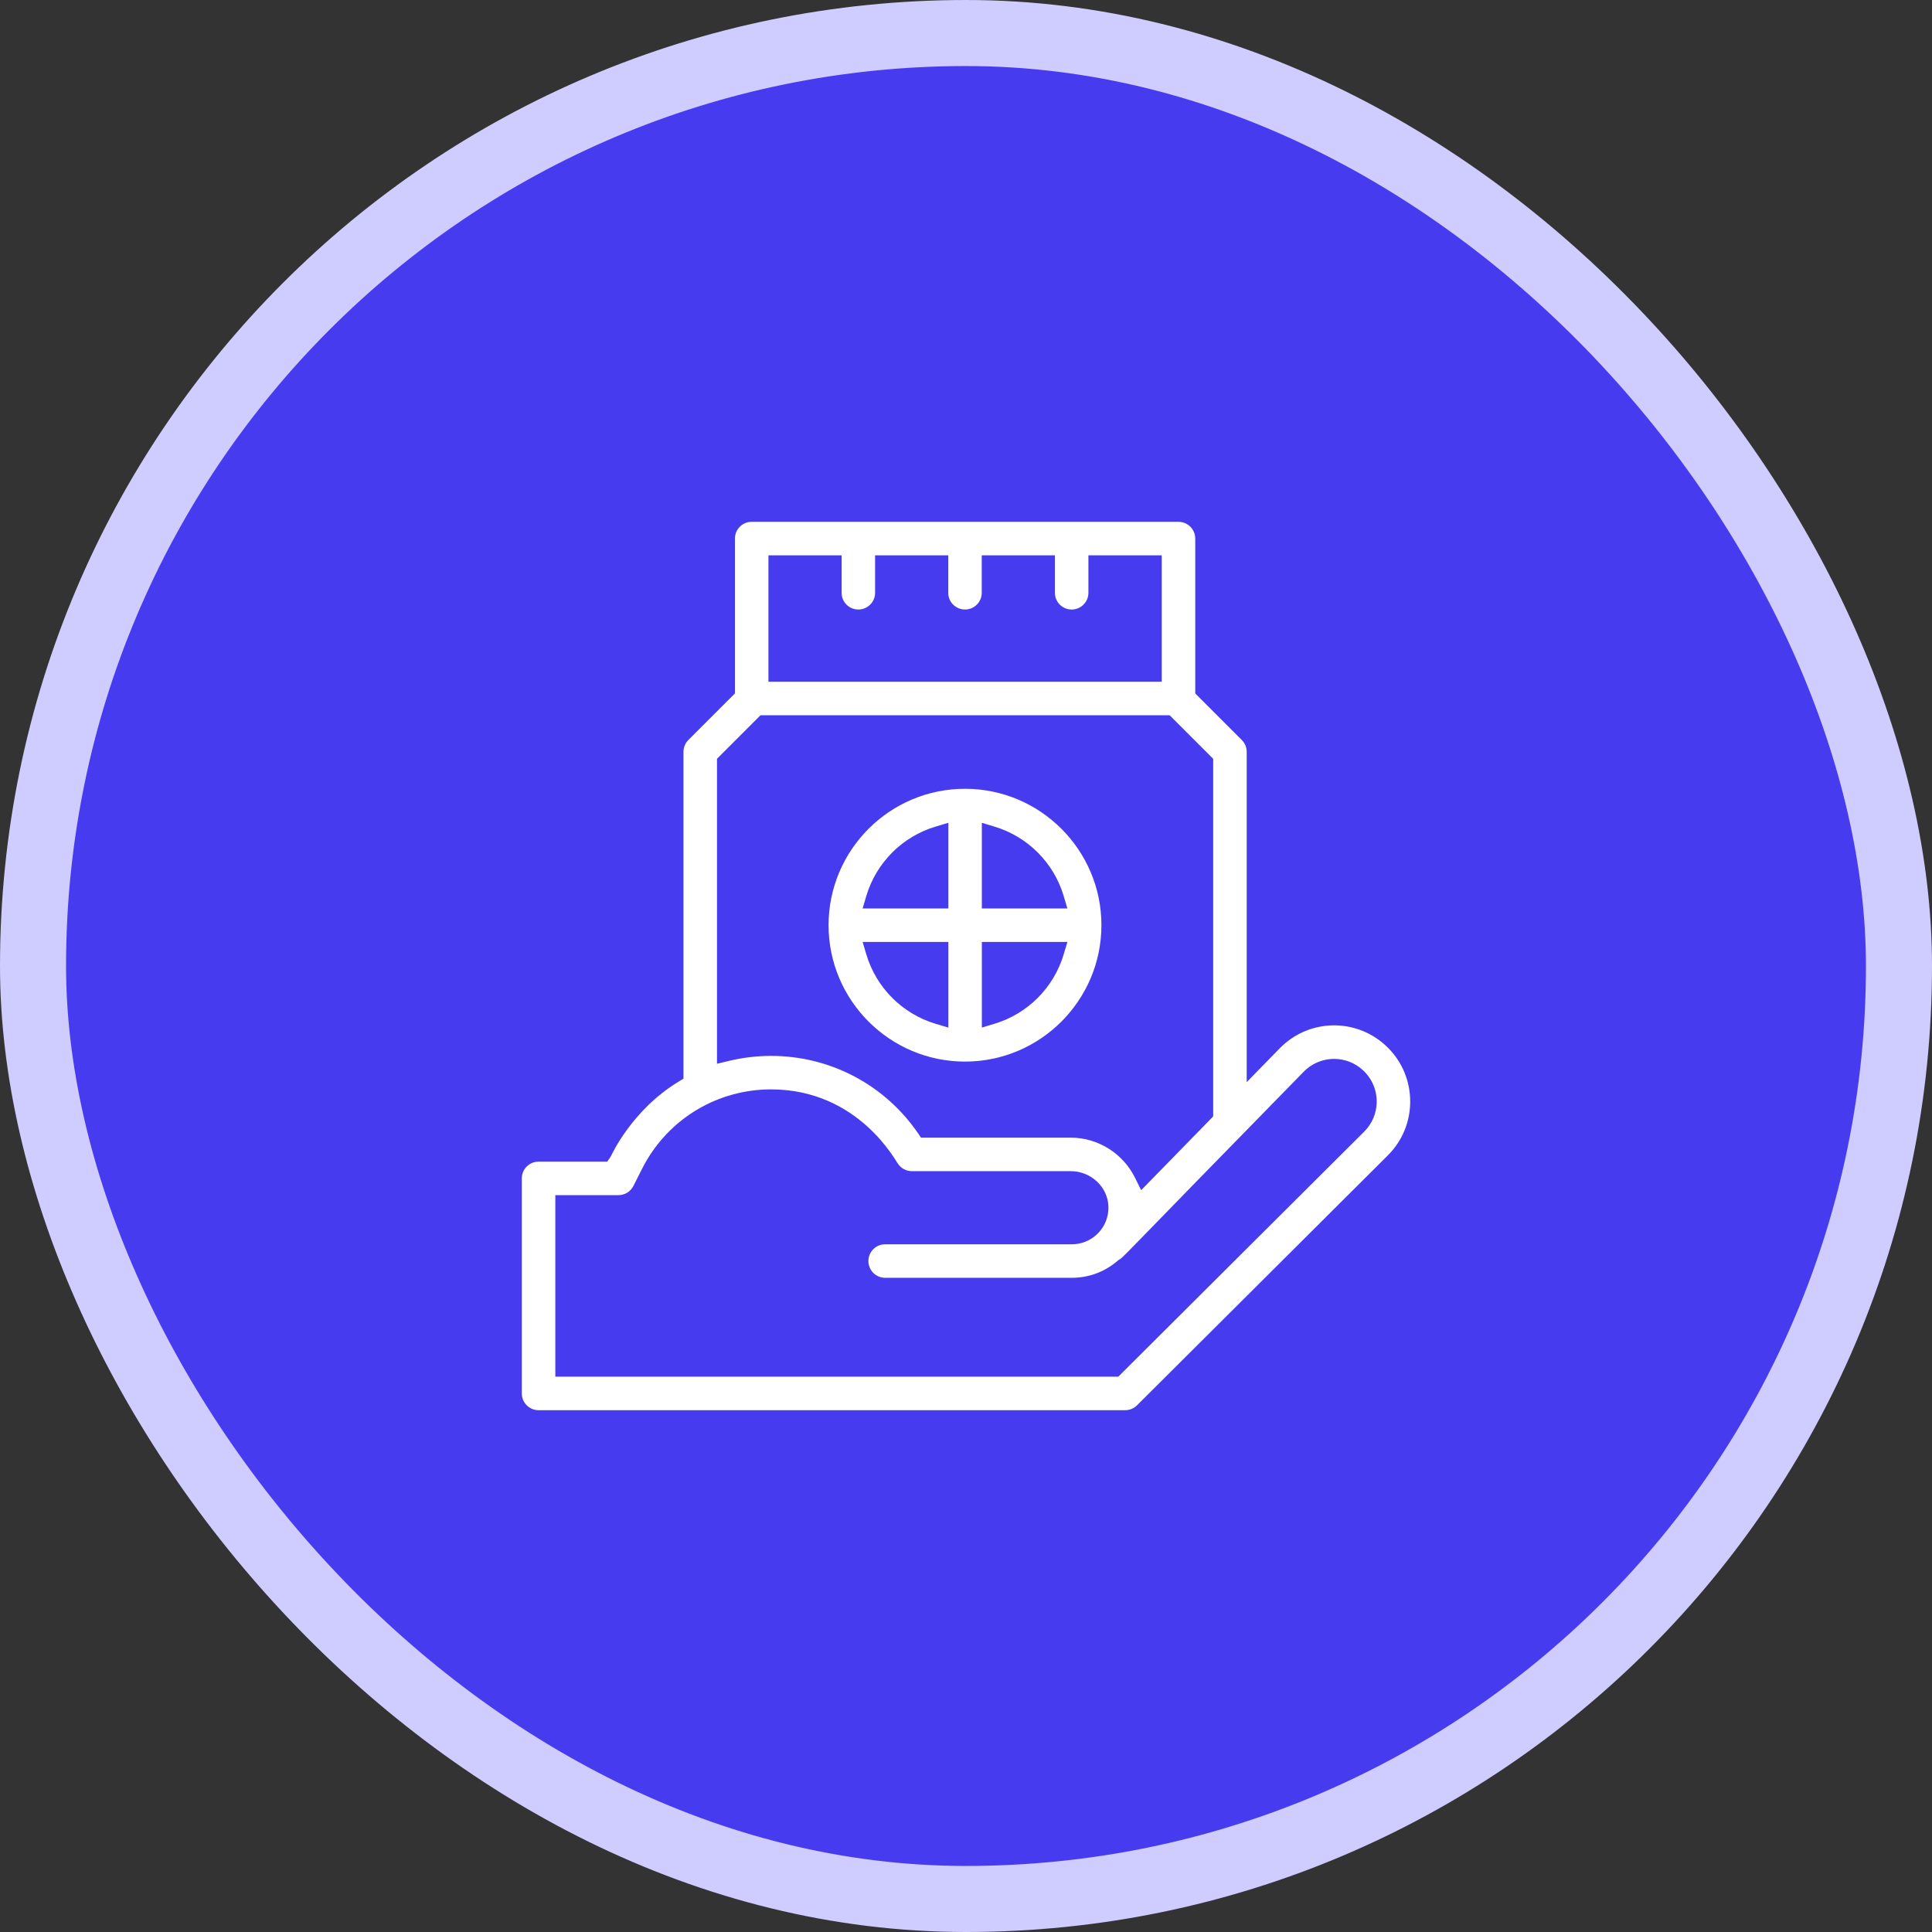
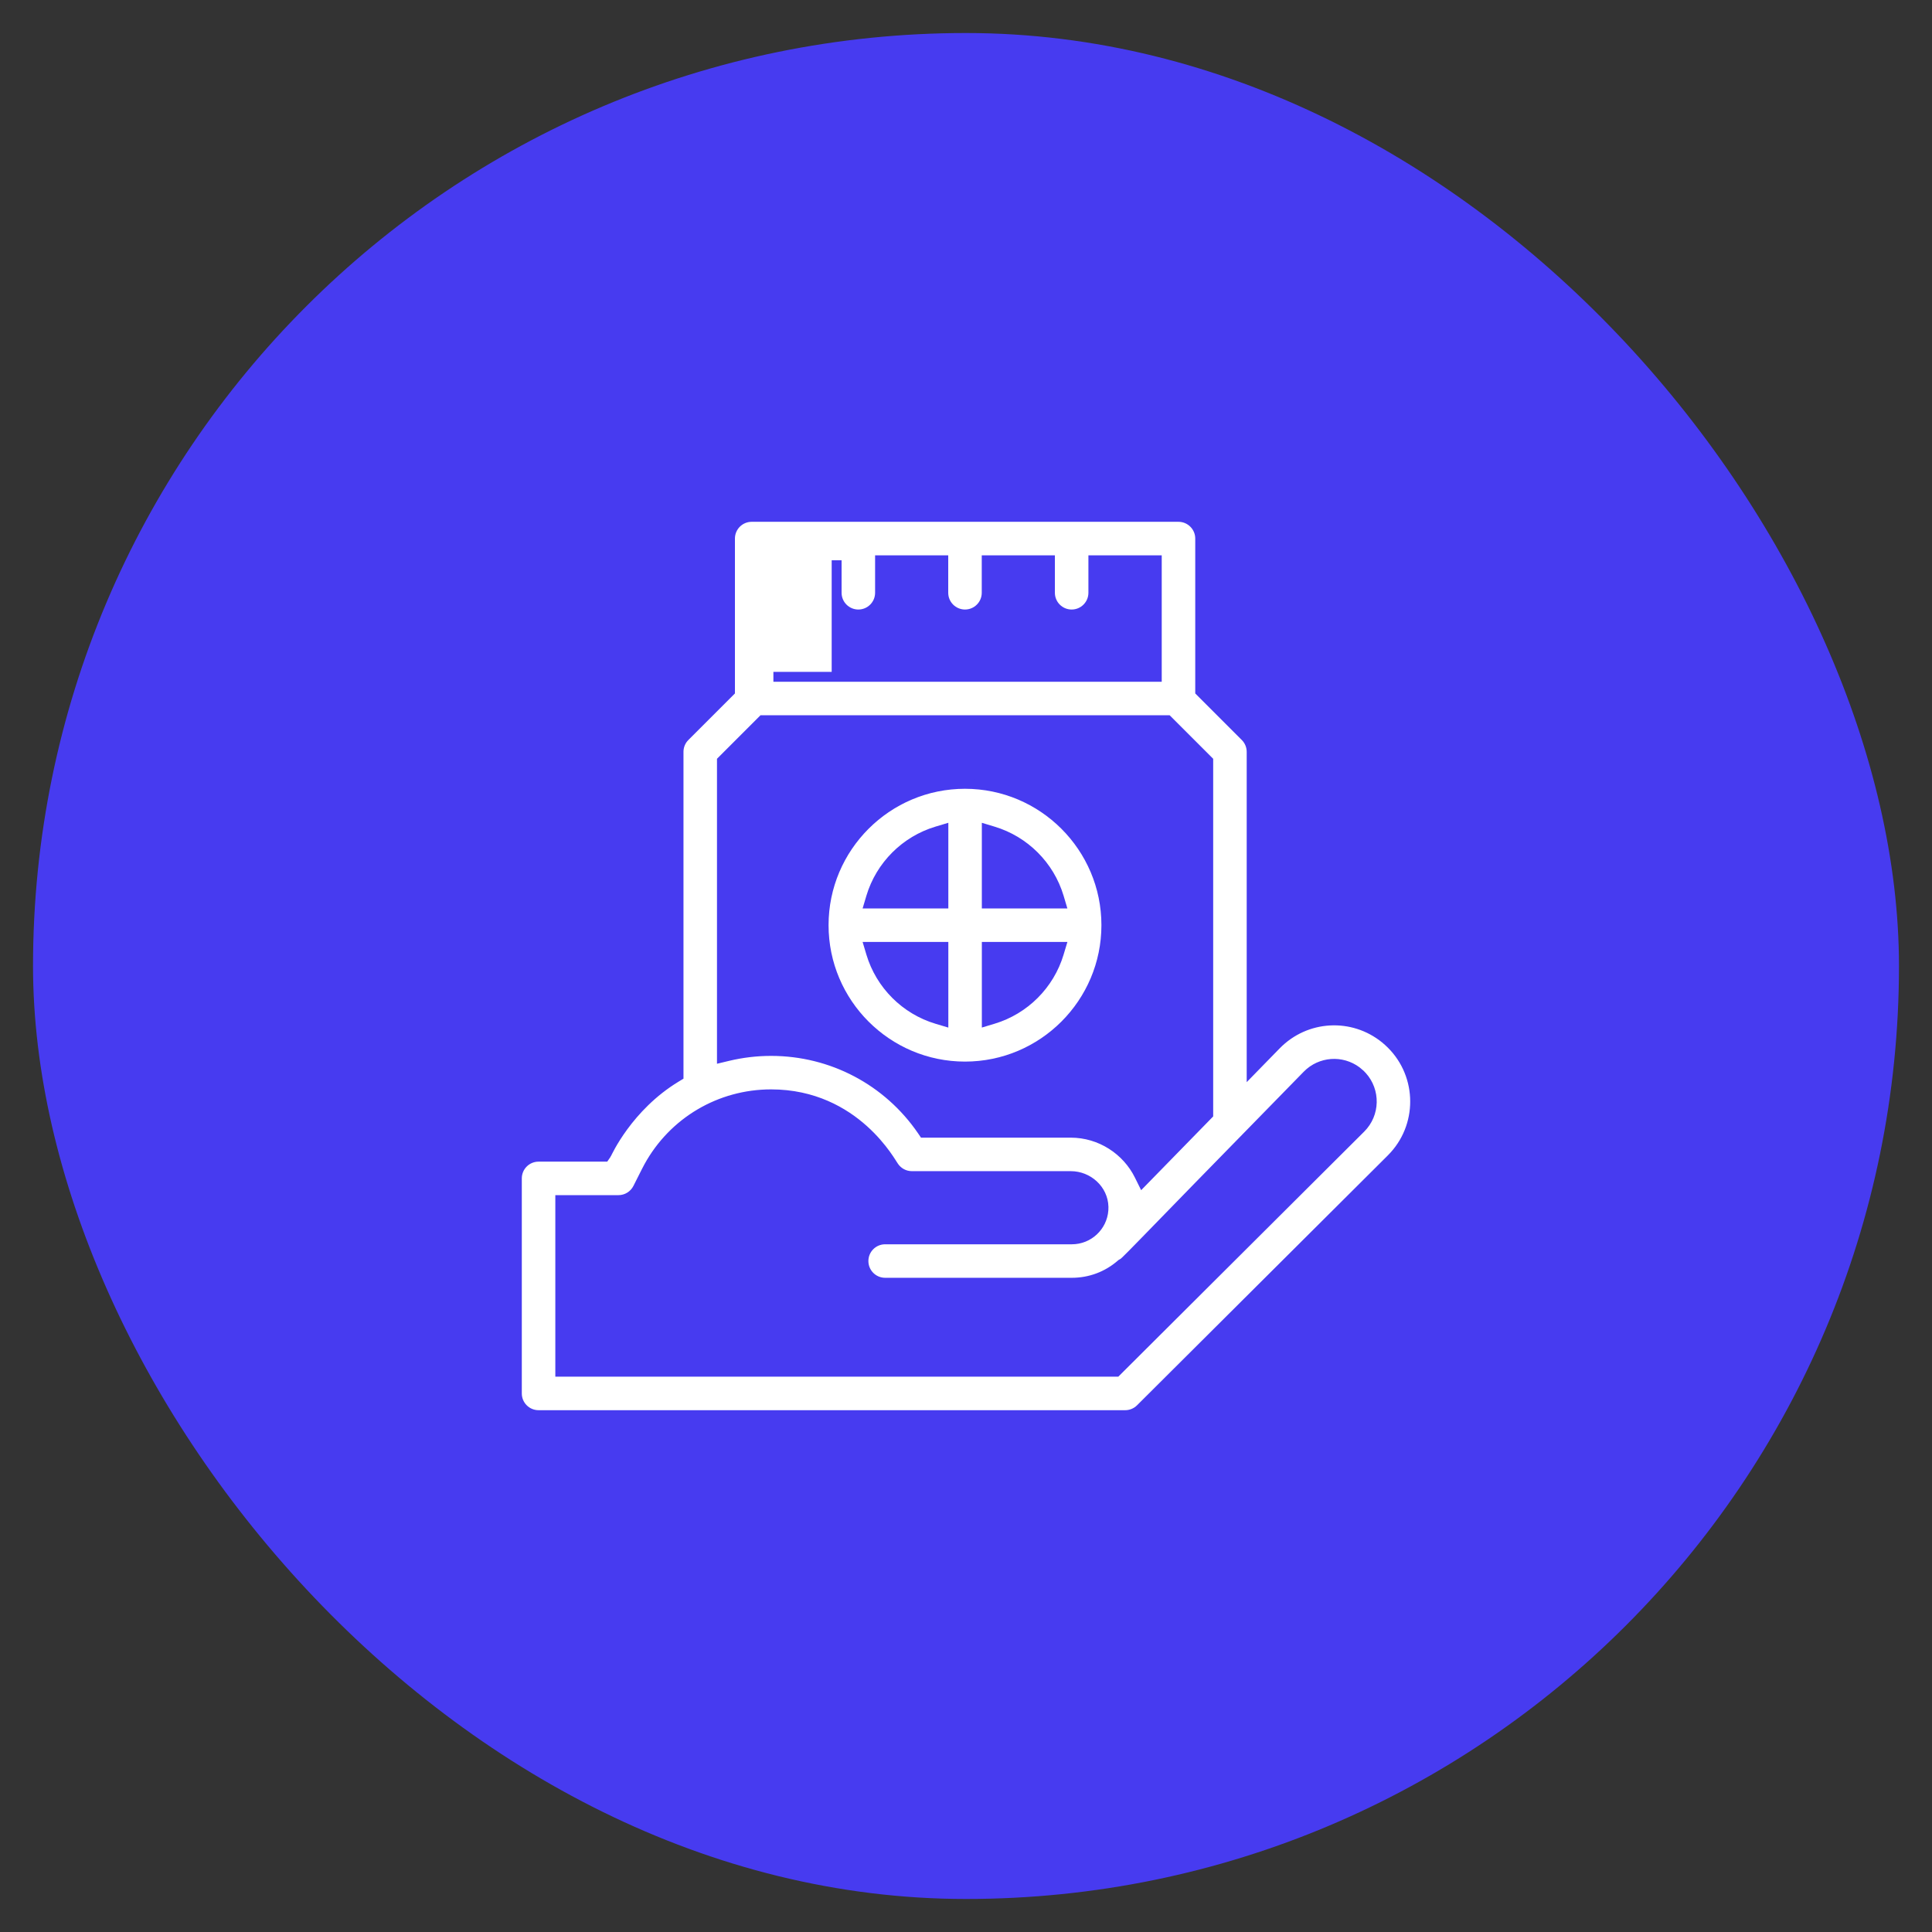
<svg xmlns="http://www.w3.org/2000/svg" width="117" height="117" viewBox="0 0 117 117" fill="none">
  <rect x="0" y="0" width="117" height="117" fill="#333333" stroke="none" />
  <rect x="2" y="2" width="113" height="113" rx="56.5" fill="#473BF0" />
-   <rect x="2" y="2" width="113" height="113" rx="56.5" stroke="#CFCCFF" stroke-width="4" />
  <g clip-path="url(#clip0_4792_2108)">
    <path d="M58.439 47.468C63.16 47.468 67.001 51.309 67.001 56.028C67 60.748 63.16 64.589 58.439 64.589C53.718 64.589 49.877 60.748 49.877 56.028C49.877 51.309 53.718 47.468 58.439 47.468ZM52.756 57.728C53.328 59.636 54.836 61.142 56.745 61.712L57.13 61.827V57.343H52.641L52.756 57.728ZM59.76 61.824L60.146 61.708C62.049 61.135 63.551 59.632 64.122 57.728L64.238 57.343H59.76V61.824ZM56.745 50.345C54.836 50.915 53.329 52.42 52.756 54.327L52.641 54.714H57.13V50.23L56.745 50.345ZM59.759 54.714H64.237L64.122 54.327C63.551 52.424 62.049 50.921 60.146 50.349L59.759 50.232V54.714Z" fill="white" stroke="#473BF0" stroke-width="0.6" />
-     <path d="M45.522 31.3H71.367C72.093 31.3 72.683 31.889 72.683 32.614V41.87L75.413 44.601C75.66 44.847 75.799 45.182 75.799 45.53V64.797L76.314 64.269L77.282 63.278C79.071 61.447 81.927 61.299 83.89 62.898L84.077 63.059C86.102 64.88 86.243 67.995 84.439 69.991L84.259 70.181L69.069 85.316C68.823 85.562 68.489 85.7 68.142 85.7H32.614C31.888 85.7 31.3 85.111 31.3 84.386V71.362C31.3 70.636 31.888 70.048 32.614 70.048H36.616L36.706 69.918C36.721 69.896 36.733 69.871 36.733 69.87C36.738 69.861 36.744 69.85 36.75 69.838C36.763 69.813 36.779 69.779 36.801 69.736C36.844 69.651 36.907 69.531 36.99 69.382C37.157 69.084 37.408 68.674 37.749 68.209C38.433 67.277 39.477 66.133 40.946 65.242L41.091 65.154V45.53C41.091 45.225 41.196 44.931 41.388 44.697L41.476 44.601L44.119 41.958L44.207 41.87V32.614C44.207 31.889 44.795 31.3 45.522 31.3ZM82.318 65.013C81.463 64.244 80.191 64.235 79.329 64.96L79.163 65.115C73.402 70.997 70.669 73.814 69.332 75.186C68.661 75.874 68.346 76.193 68.176 76.355C68.091 76.435 68.051 76.467 68.026 76.484C68.001 76.502 67.993 76.505 67.933 76.539L67.907 76.554L67.885 76.573C67.059 77.29 66.018 77.682 64.91 77.682H53.603C52.877 77.682 52.289 77.093 52.289 76.367C52.289 75.641 52.877 75.053 53.603 75.053H64.91C65.921 75.053 66.747 74.271 66.821 73.283L66.826 73.083C66.797 72.044 65.897 71.224 64.843 71.224H55.221C54.776 71.224 54.362 70.999 54.119 70.627L54.101 70.598L54.095 70.593C54.091 70.587 54.086 70.578 54.079 70.567C54.059 70.535 54.025 70.481 53.986 70.42C53.907 70.294 53.792 70.12 53.643 69.914C53.343 69.501 52.901 68.959 52.302 68.421C51.101 67.342 49.266 66.273 46.699 66.272C43.597 66.272 40.777 67.942 39.288 70.655L39.148 70.921L38.627 71.954C38.403 72.397 37.949 72.677 37.453 72.677H33.93V83.071H67.598L67.686 82.983L82.402 68.318C83.274 67.45 83.288 66.07 82.489 65.184L82.318 65.014V65.013ZM46.836 40.987H70.053V33.929H66.213V35.898C66.213 36.623 65.624 37.212 64.897 37.212C64.172 37.212 63.583 36.623 63.583 35.898V33.929H59.754V35.898C59.754 36.623 59.165 37.212 58.44 37.212C57.714 37.212 57.124 36.623 57.124 35.898V33.929H53.295V35.898C53.295 36.623 52.706 37.212 51.98 37.212C51.255 37.212 50.666 36.623 50.666 35.898V33.929H46.836V40.987ZM73.169 46.075L70.71 43.616H46.179L43.72 46.075V64.04L44.09 63.951C44.931 63.75 45.805 63.644 46.698 63.644C50.375 63.644 53.775 65.44 55.845 68.464L55.934 68.595H64.843C66.654 68.595 68.249 69.658 69 71.184L69.188 71.564L69.484 71.261L73.084 67.575L73.169 67.488V46.075Z" fill="white" stroke="#473BF0" stroke-width="0.6" />
+     <path d="M45.522 31.3H71.367C72.093 31.3 72.683 31.889 72.683 32.614V41.87L75.413 44.601C75.66 44.847 75.799 45.182 75.799 45.53V64.797L76.314 64.269L77.282 63.278C79.071 61.447 81.927 61.299 83.89 62.898L84.077 63.059C86.102 64.88 86.243 67.995 84.439 69.991L84.259 70.181L69.069 85.316C68.823 85.562 68.489 85.7 68.142 85.7H32.614C31.888 85.7 31.3 85.111 31.3 84.386V71.362C31.3 70.636 31.888 70.048 32.614 70.048H36.616L36.706 69.918C36.721 69.896 36.733 69.871 36.733 69.87C36.738 69.861 36.744 69.85 36.75 69.838C36.763 69.813 36.779 69.779 36.801 69.736C36.844 69.651 36.907 69.531 36.99 69.382C37.157 69.084 37.408 68.674 37.749 68.209C38.433 67.277 39.477 66.133 40.946 65.242L41.091 65.154V45.53C41.091 45.225 41.196 44.931 41.388 44.697L41.476 44.601L44.119 41.958L44.207 41.87V32.614C44.207 31.889 44.795 31.3 45.522 31.3ZM82.318 65.013C81.463 64.244 80.191 64.235 79.329 64.96L79.163 65.115C73.402 70.997 70.669 73.814 69.332 75.186C68.661 75.874 68.346 76.193 68.176 76.355C68.091 76.435 68.051 76.467 68.026 76.484C68.001 76.502 67.993 76.505 67.933 76.539L67.907 76.554L67.885 76.573C67.059 77.29 66.018 77.682 64.91 77.682H53.603C52.877 77.682 52.289 77.093 52.289 76.367C52.289 75.641 52.877 75.053 53.603 75.053H64.91C65.921 75.053 66.747 74.271 66.821 73.283L66.826 73.083C66.797 72.044 65.897 71.224 64.843 71.224H55.221C54.776 71.224 54.362 70.999 54.119 70.627L54.101 70.598L54.095 70.593C54.091 70.587 54.086 70.578 54.079 70.567C54.059 70.535 54.025 70.481 53.986 70.42C53.907 70.294 53.792 70.12 53.643 69.914C53.343 69.501 52.901 68.959 52.302 68.421C51.101 67.342 49.266 66.273 46.699 66.272C43.597 66.272 40.777 67.942 39.288 70.655L39.148 70.921L38.627 71.954C38.403 72.397 37.949 72.677 37.453 72.677H33.93V83.071H67.598L67.686 82.983L82.402 68.318C83.274 67.45 83.288 66.07 82.489 65.184L82.318 65.014V65.013ZM46.836 40.987H70.053V33.929H66.213V35.898C66.213 36.623 65.624 37.212 64.897 37.212C64.172 37.212 63.583 36.623 63.583 35.898V33.929H59.754V35.898C59.754 36.623 59.165 37.212 58.44 37.212C57.714 37.212 57.124 36.623 57.124 35.898V33.929H53.295V35.898C53.295 36.623 52.706 37.212 51.98 37.212C51.255 37.212 50.666 36.623 50.666 35.898V33.929V40.987ZM73.169 46.075L70.71 43.616H46.179L43.72 46.075V64.04L44.09 63.951C44.931 63.75 45.805 63.644 46.698 63.644C50.375 63.644 53.775 65.44 55.845 68.464L55.934 68.595H64.843C66.654 68.595 68.249 69.658 69 71.184L69.188 71.564L69.484 71.261L73.084 67.575L73.169 67.488V46.075Z" fill="white" stroke="#473BF0" stroke-width="0.6" />
  </g>
  <defs>
    <clipPath id="clip0_4792_2108">
      <rect width="55" height="55" fill="white" transform="translate(31 31)" />
    </clipPath>
  </defs>
</svg>